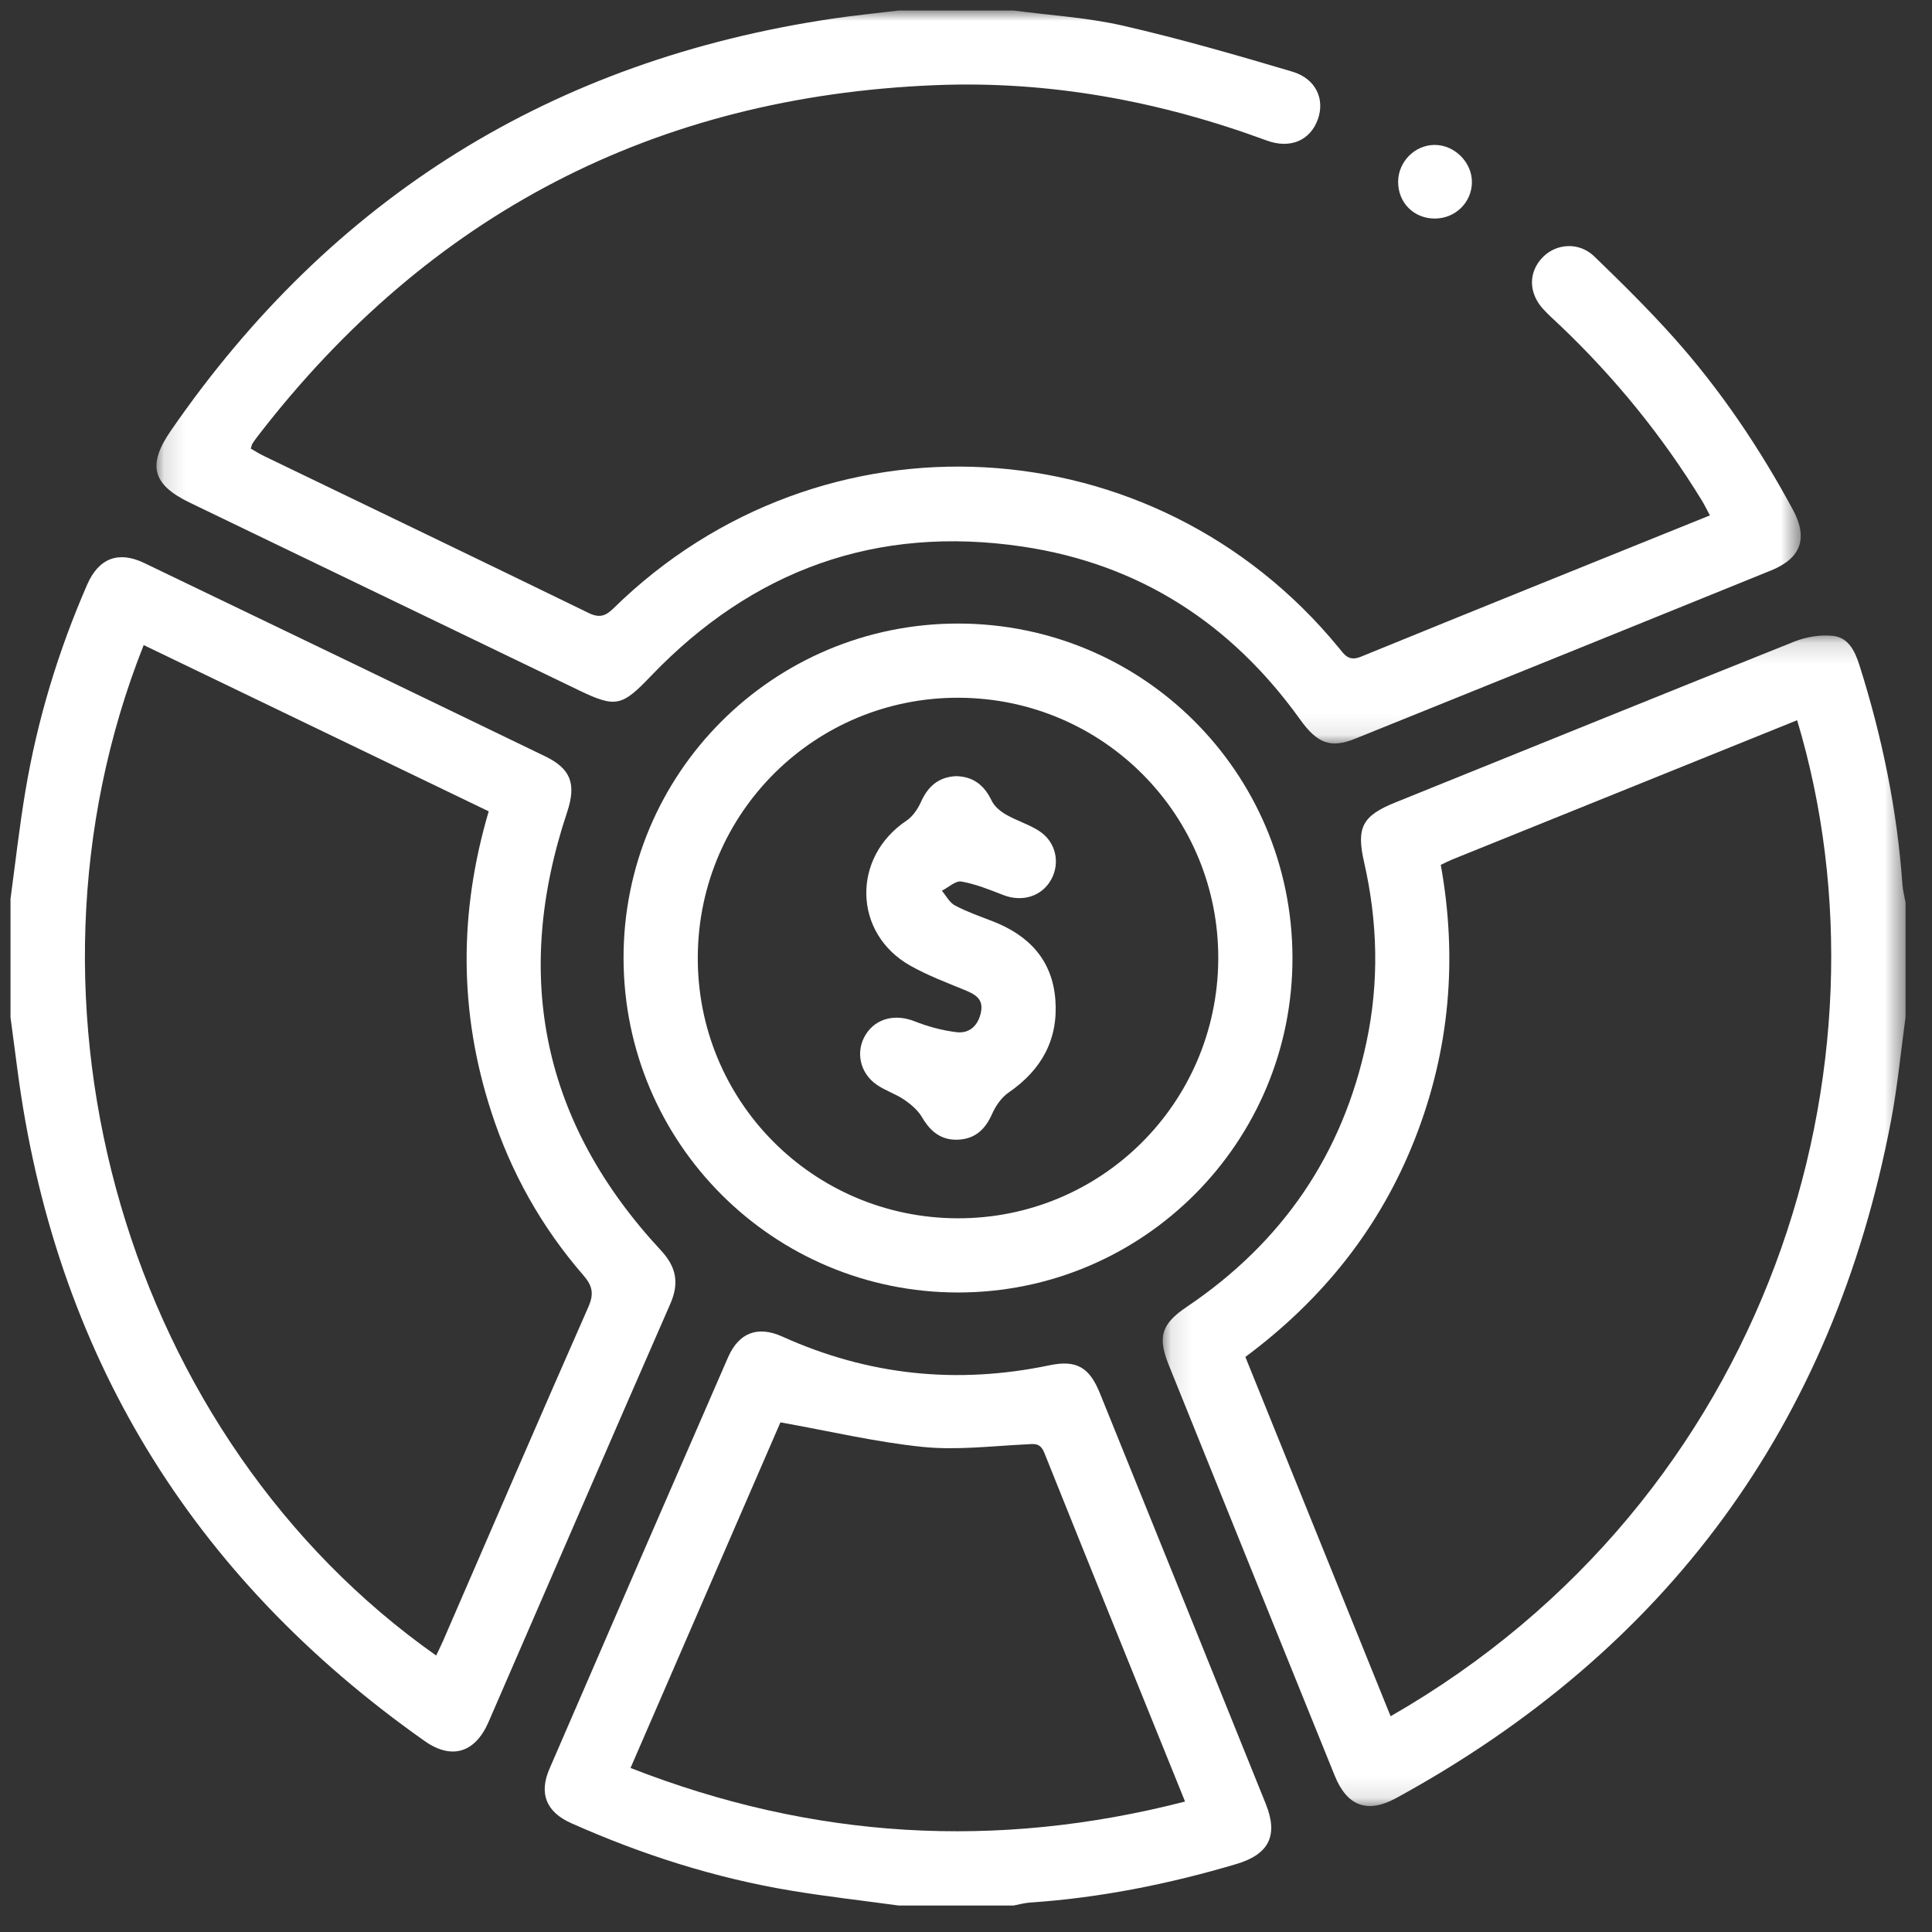
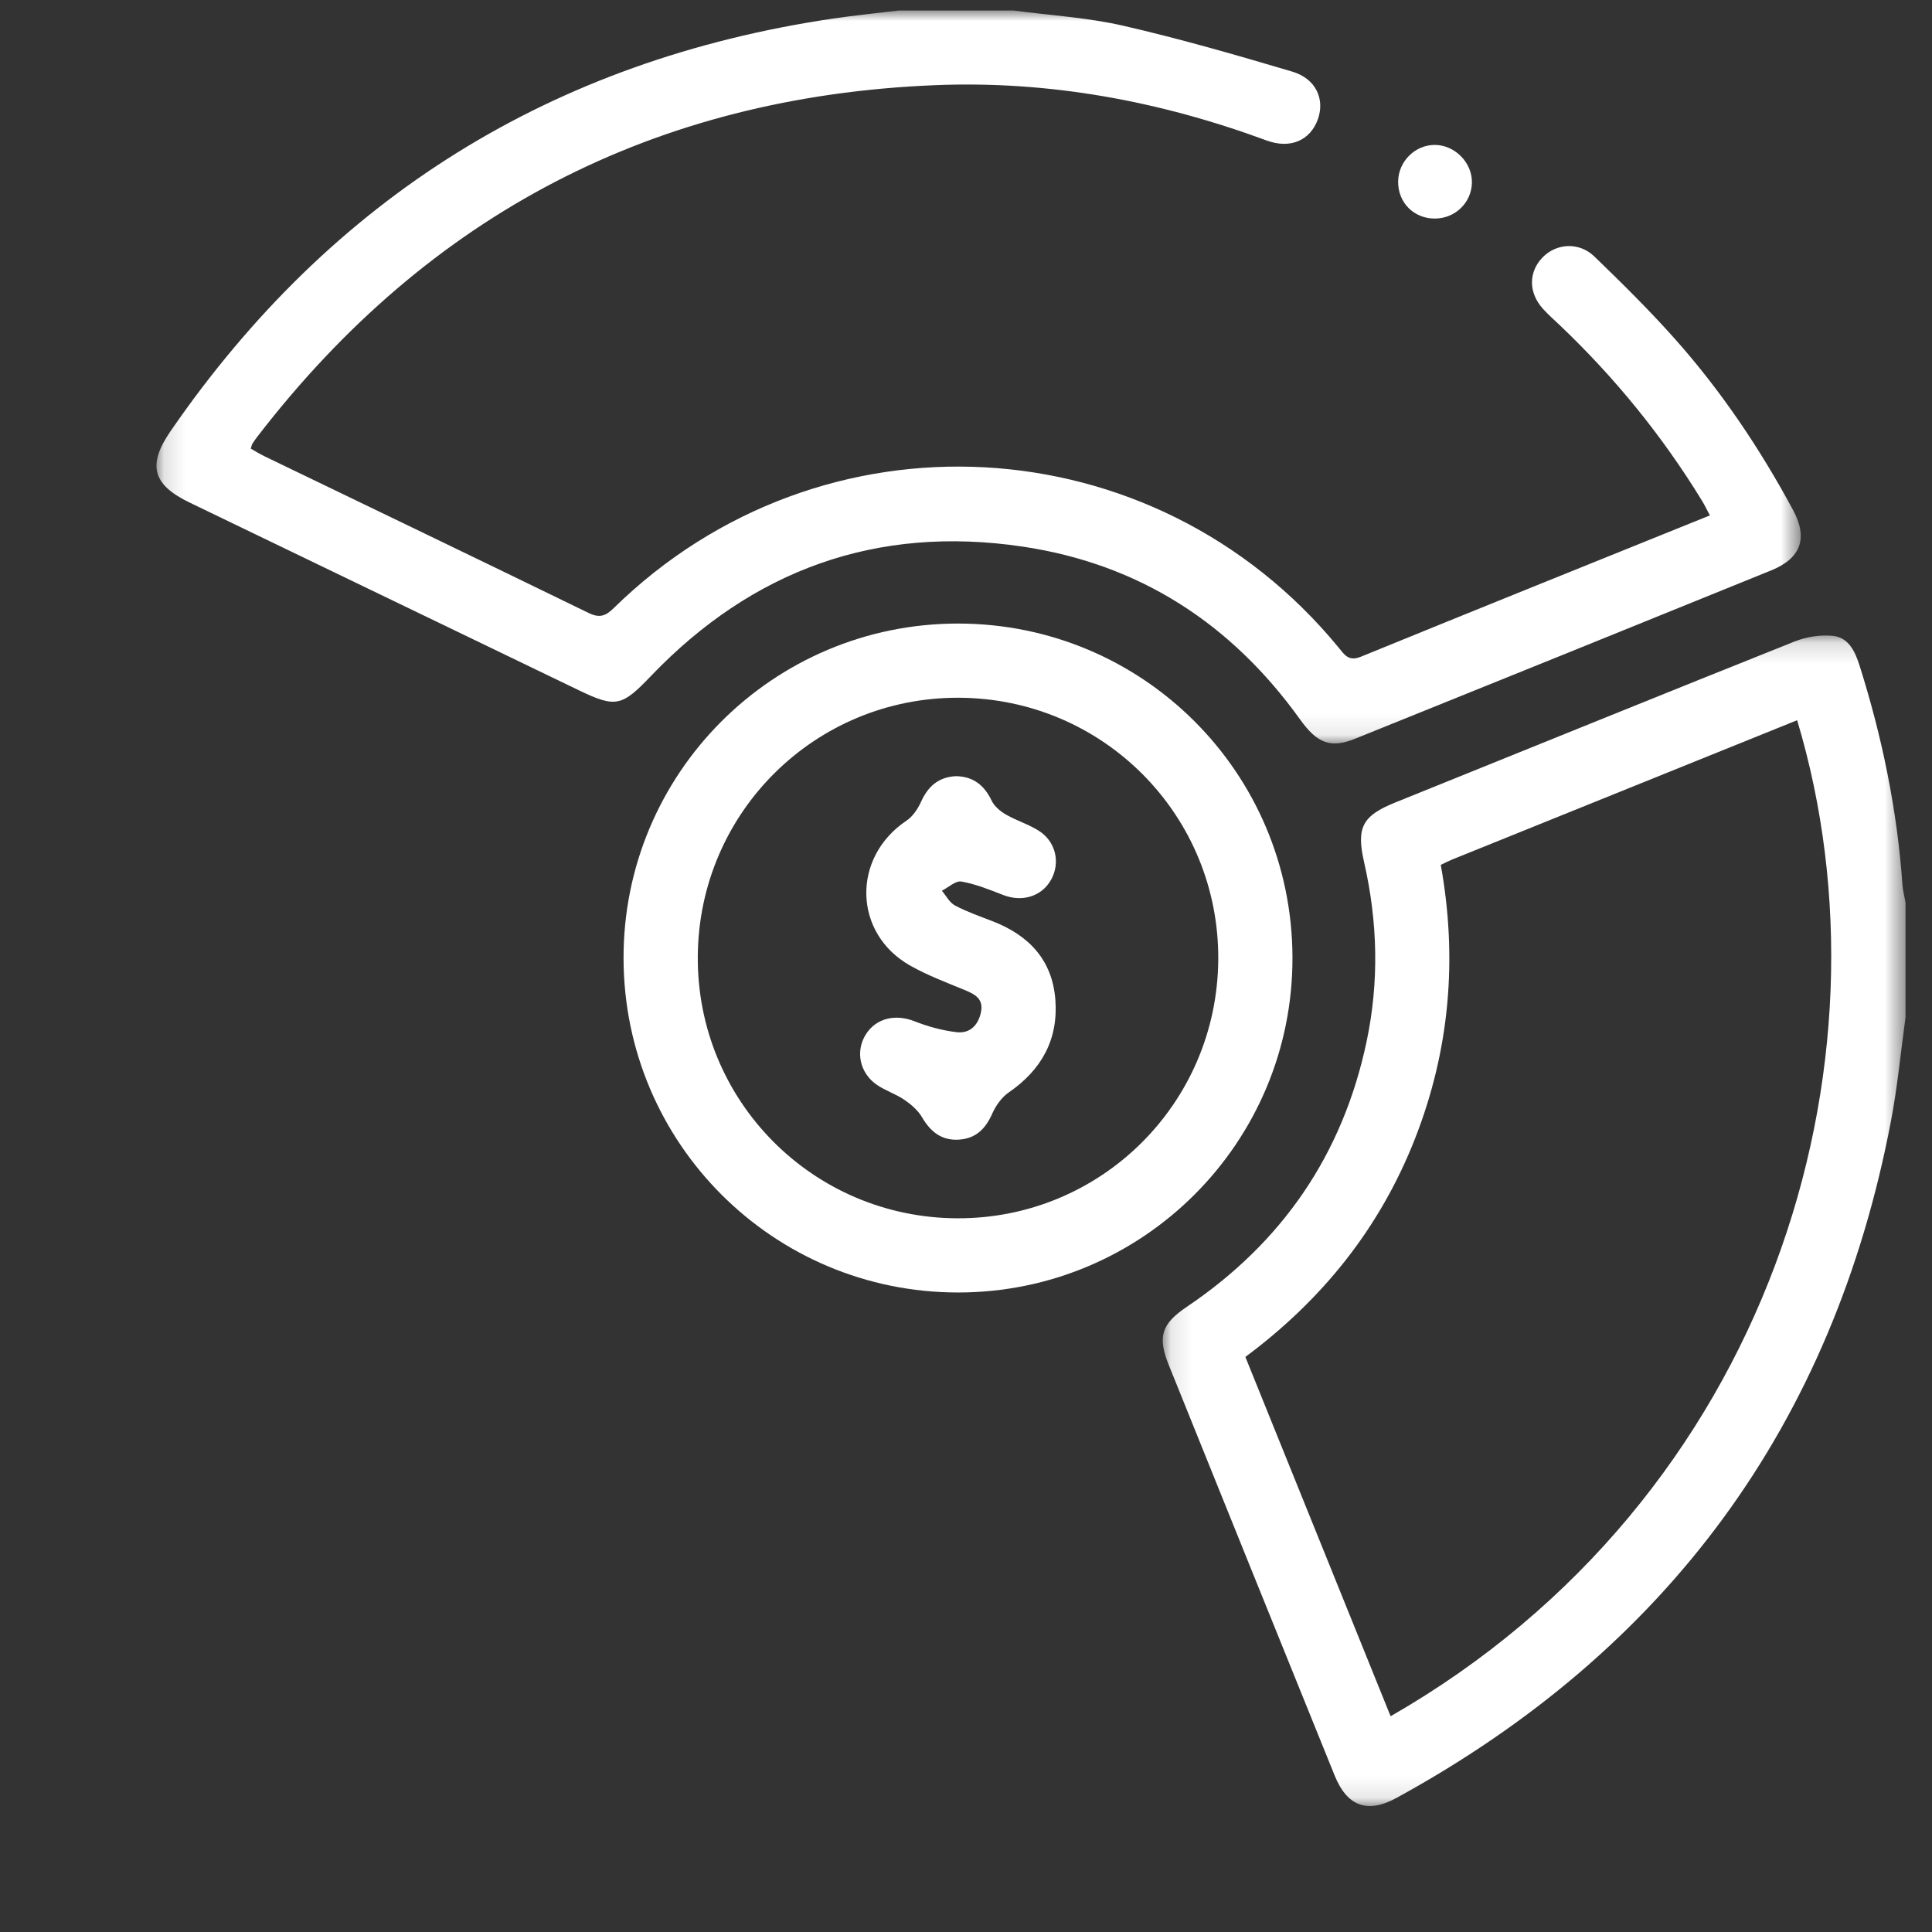
<svg xmlns="http://www.w3.org/2000/svg" xmlns:xlink="http://www.w3.org/1999/xlink" width="92px" height="92px" viewBox="0 0 92 92" version="1.1">
  <rect x="0" y="0" width="92" height="92" fill="#333333" stroke="none" />
  <title>What Makes Us Different 05 Icon</title>
  <defs>
    <polygon id="path-1" points="0.136 0 78.435 0 78.435 34.903 0.136 34.903" />
    <polygon id="path-3" points="0.113 0.151 35.485 0.151 35.485 55.892 0.113 55.892" />
  </defs>
  <g id="Page-1" stroke="none" stroke-width="1" fill="none" fill-rule="evenodd">
    <g id="EasyEquities---Australia-Home-Page-Design---20210908" transform="translate(-1152, -2720)">
      <g id="What-Makes-us-Different" transform="translate(135, 2196)">
        <g id="What-Makes-Us-Different-05" transform="translate(955, 505)">
          <g id="What-Makes-Us-Different-05-Icon" transform="translate(62.5, 19.5)">
            <g id="Group-3" transform="translate(6.815, 0)">
              <mask id="mask-2" fill="white">
                <use xlink:href="#path-1" />
              </mask>
              <g id="Clip-2" />
              <path d="M40.949,-9.39999962e-05 C42.69,0.231 44.461,0.334 46.166,0.724 C48.875,1.345 51.551,2.119 54.217,2.909 C55.342,3.241 55.784,4.216 55.441,5.178 C55.082,6.183 54.134,6.609 52.995,6.188 C47.896,4.307 42.631,3.334 37.203,3.556 C23.871,4.101 13.112,9.69 4.96,20.268 C4.87,20.384 4.784,20.504 4.705,20.627 C4.674,20.674 4.667,20.735 4.627,20.863 C4.83,20.977 5.041,21.112 5.265,21.22 C10.415,23.707 15.571,26.182 20.712,28.688 C21.236,28.943 21.525,28.836 21.914,28.454 C31.792,18.774 47.641,19.64 56.421,30.328 C56.7,30.667 56.898,31.013 57.486,30.773 C62.994,28.523 68.515,26.303 74.108,24.043 C73.967,23.779 73.859,23.55 73.727,23.335 C71.846,20.262 69.591,17.492 66.983,15.007 C66.706,14.744 66.418,14.491 66.162,14.209 C65.464,13.439 65.464,12.454 66.143,11.755 C66.795,11.083 67.88,11.012 68.603,11.71 C69.912,12.974 71.21,14.256 72.42,15.613 C74.636,18.099 76.485,20.851 78.066,23.782 C78.788,25.12 78.457,26.08 77.027,26.662 C70.426,29.343 63.819,32.014 57.211,34.678 C56.052,35.145 55.414,34.904 54.599,33.767 C51.326,29.199 46.946,26.355 41.378,25.528 C34.431,24.496 28.522,26.636 23.676,31.697 C22.308,33.126 22.017,33.223 20.26,32.375 C14.078,29.394 7.896,26.414 1.715,23.432 C-0.052,22.579 -0.312,21.654 0.813,20.021 C8.475,8.901 18.996,2.363 32.351,0.384 C33.392,0.23 34.44,0.127 35.485,-9.39999962e-05 L40.949,-9.39999962e-05 Z" id="Fill-1" fill="#FFFFFF" mask="url(#mask-2)" />
            </g>
            <g id="Group-6" transform="translate(54.755, 29.61)">
              <mask id="mask-4" fill="white">
                <use xlink:href="#path-3" />
              </mask>
              <g id="Clip-5" />
              <path d="M30.323,4.186 C24.809,6.412 19.349,8.617 13.89,10.822 C13.731,10.887 13.58,10.967 13.353,11.074 C14.159,15.539 13.781,19.897 12.122,24.122 C10.459,28.357 7.726,31.772 4.048,34.506 C6.362,40.229 8.659,45.914 10.964,51.616 C29.05,41.247 35.238,20.544 30.323,4.186 L30.323,4.186 Z M35.485,18.33 C35.257,19.983 35.102,21.649 34.789,23.285 C32.028,37.74 24.129,48.455 11.238,55.509 C9.858,56.264 8.891,55.899 8.302,54.444 C5.661,47.925 3.027,41.403 0.397,34.881 C-0.141,33.549 0.052,32.933 1.254,32.124 C5.8,29.062 8.681,24.871 9.818,19.501 C10.423,16.643 10.351,13.789 9.702,10.946 C9.323,9.285 9.622,8.734 11.194,8.1 C17.525,5.546 23.85,2.973 30.191,0.441 C30.758,0.215 31.436,0.105 32.037,0.17 C32.785,0.252 33.088,0.927 33.3,1.599 C34.373,4.996 35.087,8.462 35.338,12.02 C35.358,12.304 35.435,12.584 35.485,12.866 L35.485,18.33 Z" id="Fill-4" fill="#FFFFFF" mask="url(#mask-4)" />
            </g>
-             <path d="M22.772,38.135 C17.252,35.475 11.801,32.848 6.342,30.218 C-0.507,47.471 5.625,68.026 20.27,78.335 C20.384,78.093 20.502,77.86 20.606,77.62 C22.905,72.322 25.189,67.018 27.518,61.734 C27.8,61.093 27.706,60.718 27.264,60.209 C25.281,57.923 23.828,55.324 22.893,52.441 C21.361,47.722 21.34,42.985 22.772,38.135 L22.772,38.135 Z M0,42.3 C0.233,40.59 0.423,38.873 0.709,37.172 C1.278,33.774 2.274,30.497 3.651,27.339 C4.198,26.084 5.137,25.719 6.363,26.308 C12.731,29.368 19.096,32.436 25.456,35.513 C26.697,36.113 26.949,36.845 26.504,38.18 C23.893,46.008 25.34,52.978 30.968,59.037 C31.701,59.826 31.857,60.587 31.42,61.587 C28.515,68.22 25.648,74.868 22.76,81.508 C22.125,82.969 21.004,83.31 19.726,82.41 C8.589,74.56 2.077,63.904 0.321,50.37 C0.216,49.56 0.107,48.75 0,47.94 L0,42.3 Z" id="Fill-7" fill="#FFFFFF" />
-             <path d="M36.663,67.231 C34.33,72.609 31.944,78.111 29.525,83.689 C38.208,87.084 46.941,87.603 55.931,85.288 C53.658,79.667 51.432,74.183 49.232,68.687 C49.032,68.186 48.749,68.259 48.343,68.28 C46.705,68.361 45.048,68.565 43.431,68.4 C41.202,68.171 39.004,67.65 36.663,67.231 L36.663,67.231 Z M42.3,90.24 C40.591,90.006 38.876,89.813 37.175,89.531 C33.542,88.928 30.059,87.813 26.698,86.316 C25.518,85.79 25.154,84.913 25.662,83.737 C28.485,77.2 31.32,70.668 34.166,64.141 C34.68,62.963 35.577,62.614 36.755,63.147 C40.849,64.998 45.08,65.433 49.473,64.514 C50.763,64.244 51.377,64.611 51.874,65.839 C54.513,72.357 57.147,78.877 59.775,85.399 C60.381,86.905 59.932,87.802 58.37,88.265 C55.156,89.218 51.885,89.874 48.535,90.099 C48.276,90.117 48.021,90.192 47.764,90.24 L42.3,90.24 Z" id="Fill-9" fill="#FFFFFF" />
            <path d="M45.163,32.726 C38.322,32.697 32.78,38.181 32.728,45.031 C32.675,51.906 38.191,57.483 45.075,57.514 C51.913,57.545 57.457,52.058 57.512,45.207 C57.566,38.332 52.048,32.755 45.163,32.726 M61.046,45.078 C61.075,53.892 53.934,61.051 45.116,61.047 C36.328,61.043 29.222,53.953 29.193,45.159 C29.164,36.344 36.301,29.19 45.123,29.193 C53.916,29.196 61.017,36.28 61.046,45.078" id="Fill-11" fill="#FFFFFF" />
            <path d="M67.83,9.907 C66.819,9.911 66.06,9.14 66.078,8.13 C66.095,7.185 66.883,6.402 67.818,6.401 C68.779,6.4 69.614,7.25 69.591,8.205 C69.569,9.154 68.793,9.904 67.83,9.907" id="Fill-13" fill="#FFFFFF" />
            <path d="M45.025,36.46 C45.85,36.476 46.372,36.894 46.724,37.631 C46.853,37.902 47.14,38.137 47.41,38.293 C47.916,38.584 48.494,38.755 48.981,39.069 C49.784,39.586 49.999,40.592 49.552,41.391 C49.105,42.192 48.173,42.471 47.269,42.118 C46.619,41.865 45.96,41.597 45.28,41.478 C45.005,41.429 44.663,41.759 44.351,41.916 C44.555,42.155 44.714,42.48 44.972,42.617 C45.539,42.917 46.152,43.132 46.753,43.363 C48.486,44.031 49.613,45.206 49.756,47.115 C49.897,49.006 49.094,50.449 47.534,51.522 C47.193,51.756 46.913,52.159 46.743,52.544 C46.428,53.255 45.967,53.711 45.179,53.767 C44.348,53.825 43.817,53.404 43.408,52.705 C43.215,52.374 42.888,52.093 42.565,51.872 C42.158,51.593 41.665,51.439 41.258,51.16 C40.434,50.596 40.226,49.559 40.728,48.76 C41.219,47.978 42.143,47.773 43.051,48.133 C43.686,48.384 44.367,48.568 45.044,48.651 C45.678,48.728 46.086,48.326 46.213,47.694 C46.345,47.047 45.908,46.837 45.411,46.633 C44.545,46.277 43.661,45.943 42.849,45.485 C40.121,43.949 40.05,40.329 42.665,38.58 C42.965,38.379 43.206,38.02 43.358,37.683 C43.691,36.942 44.196,36.499 45.025,36.46" id="Fill-15" fill="#FFFFFF" />
          </g>
        </g>
      </g>
    </g>
  </g>
</svg>